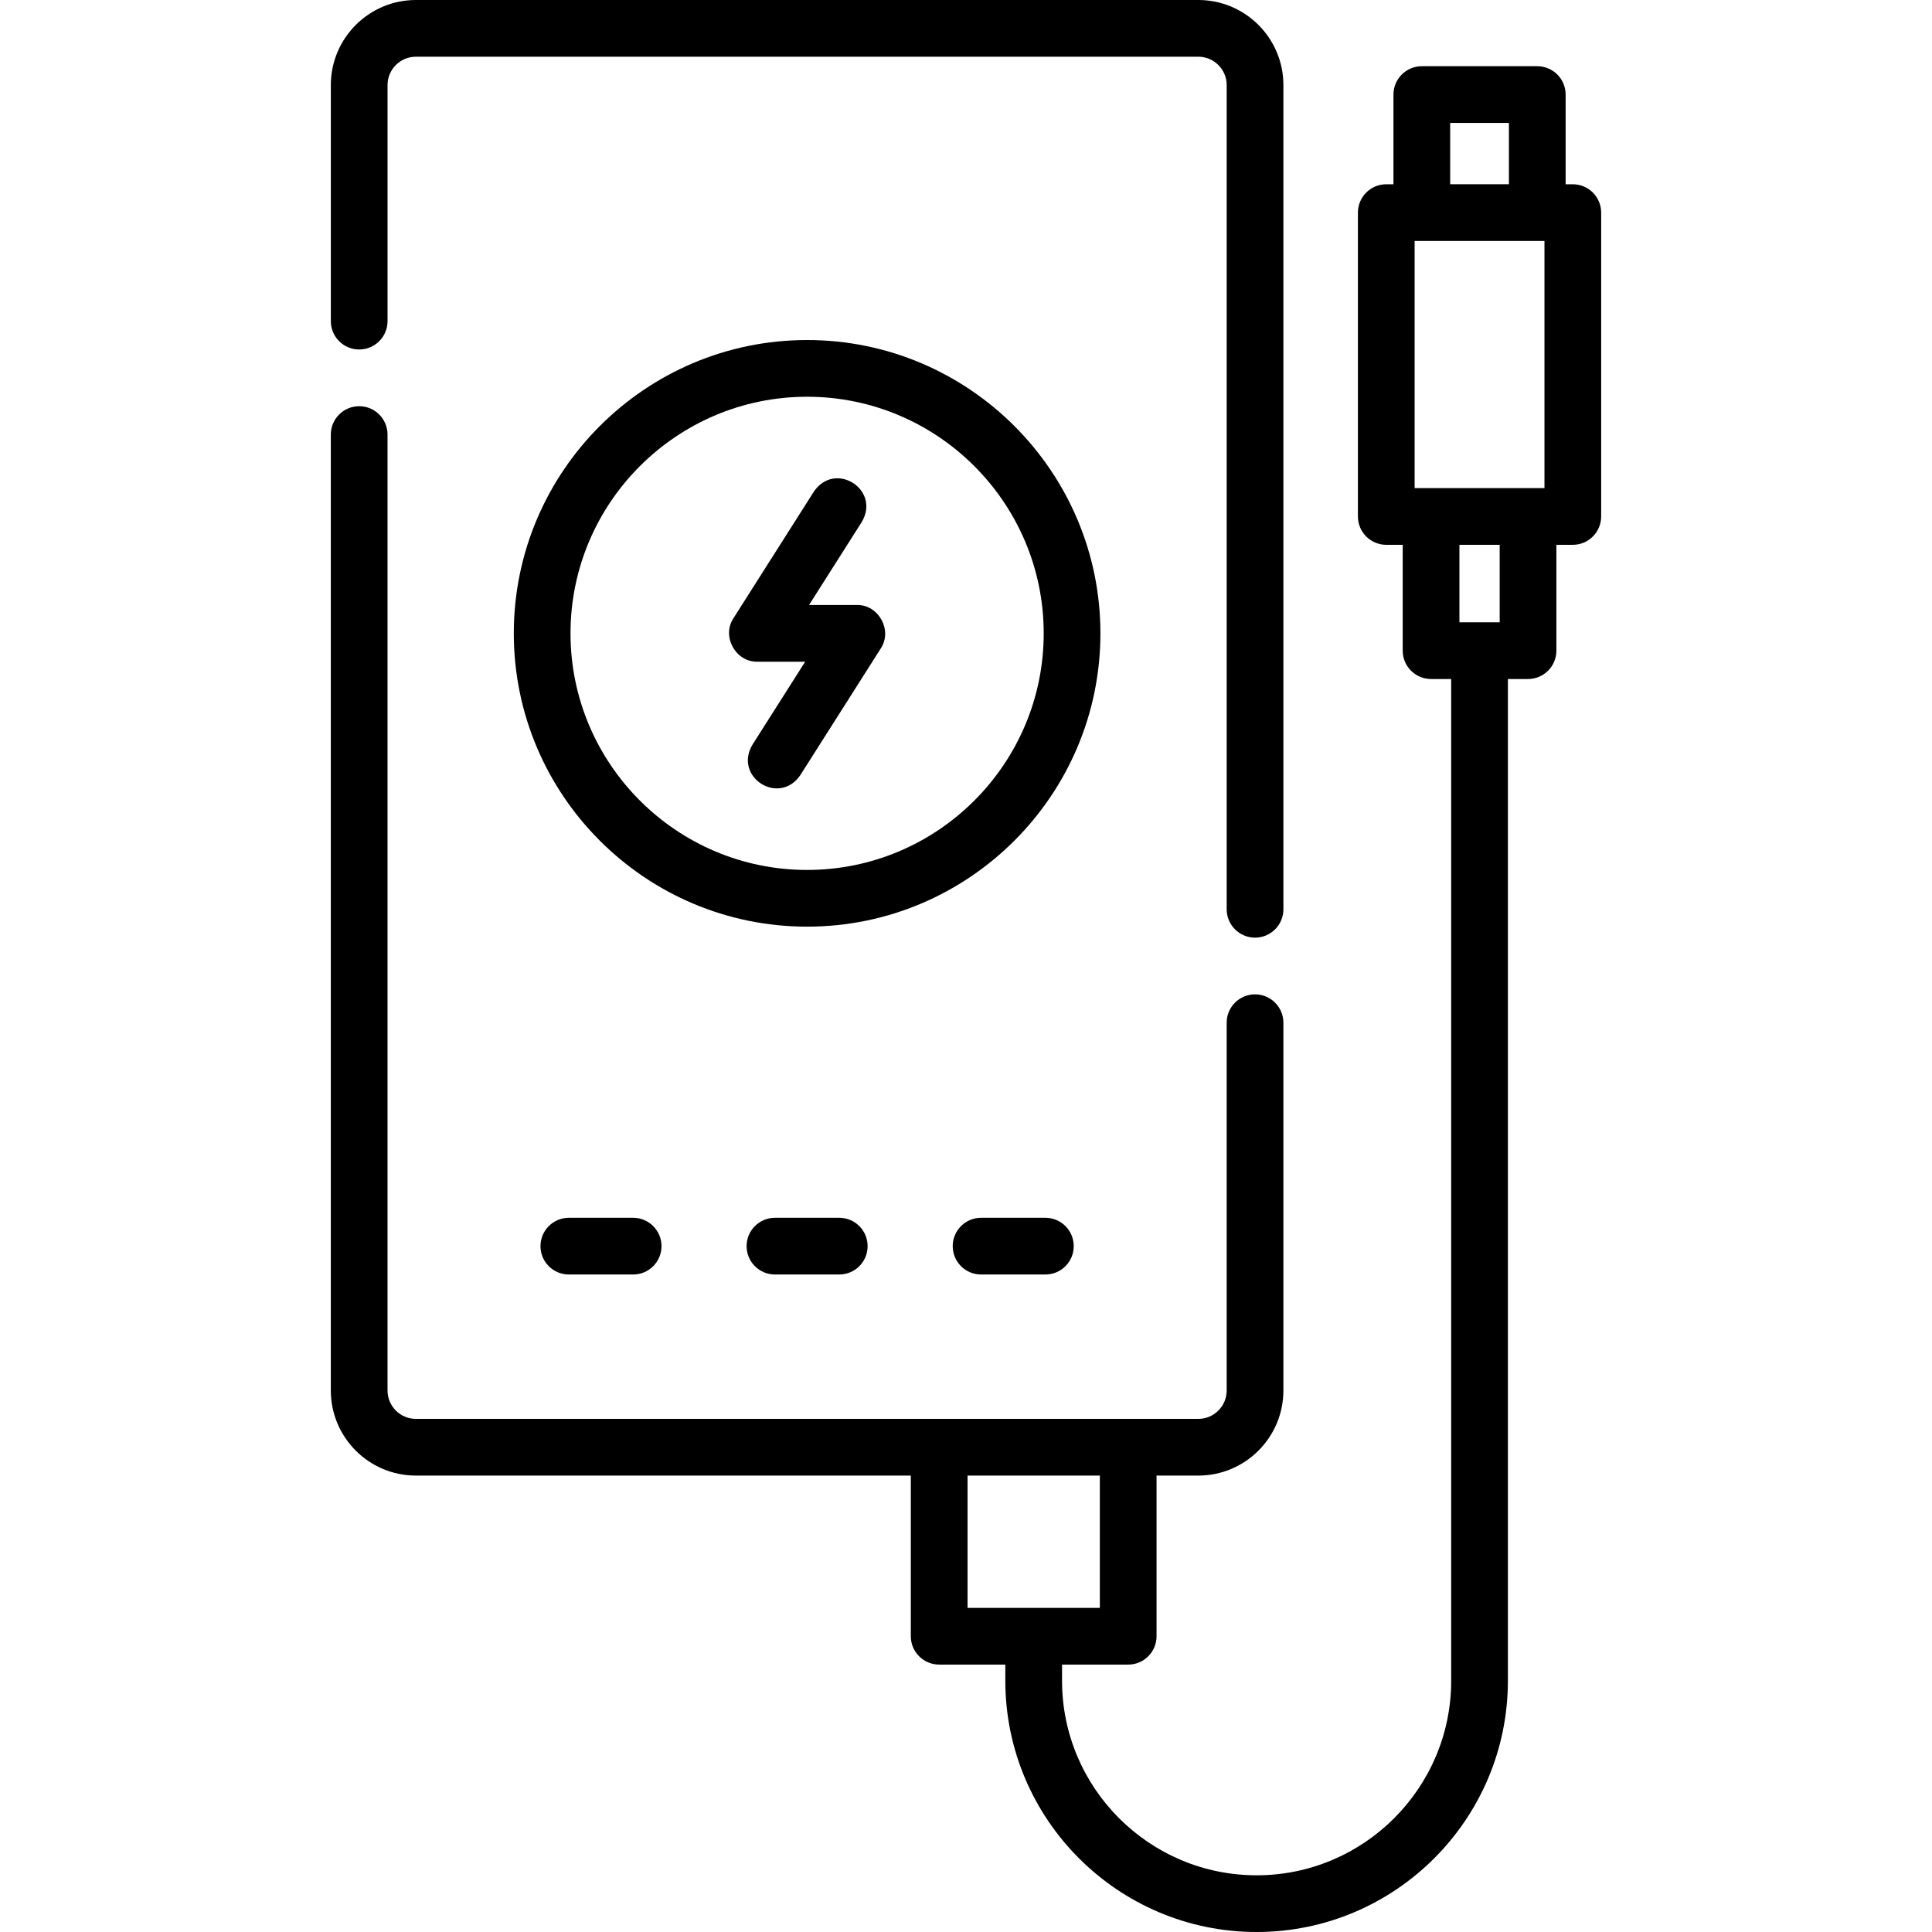
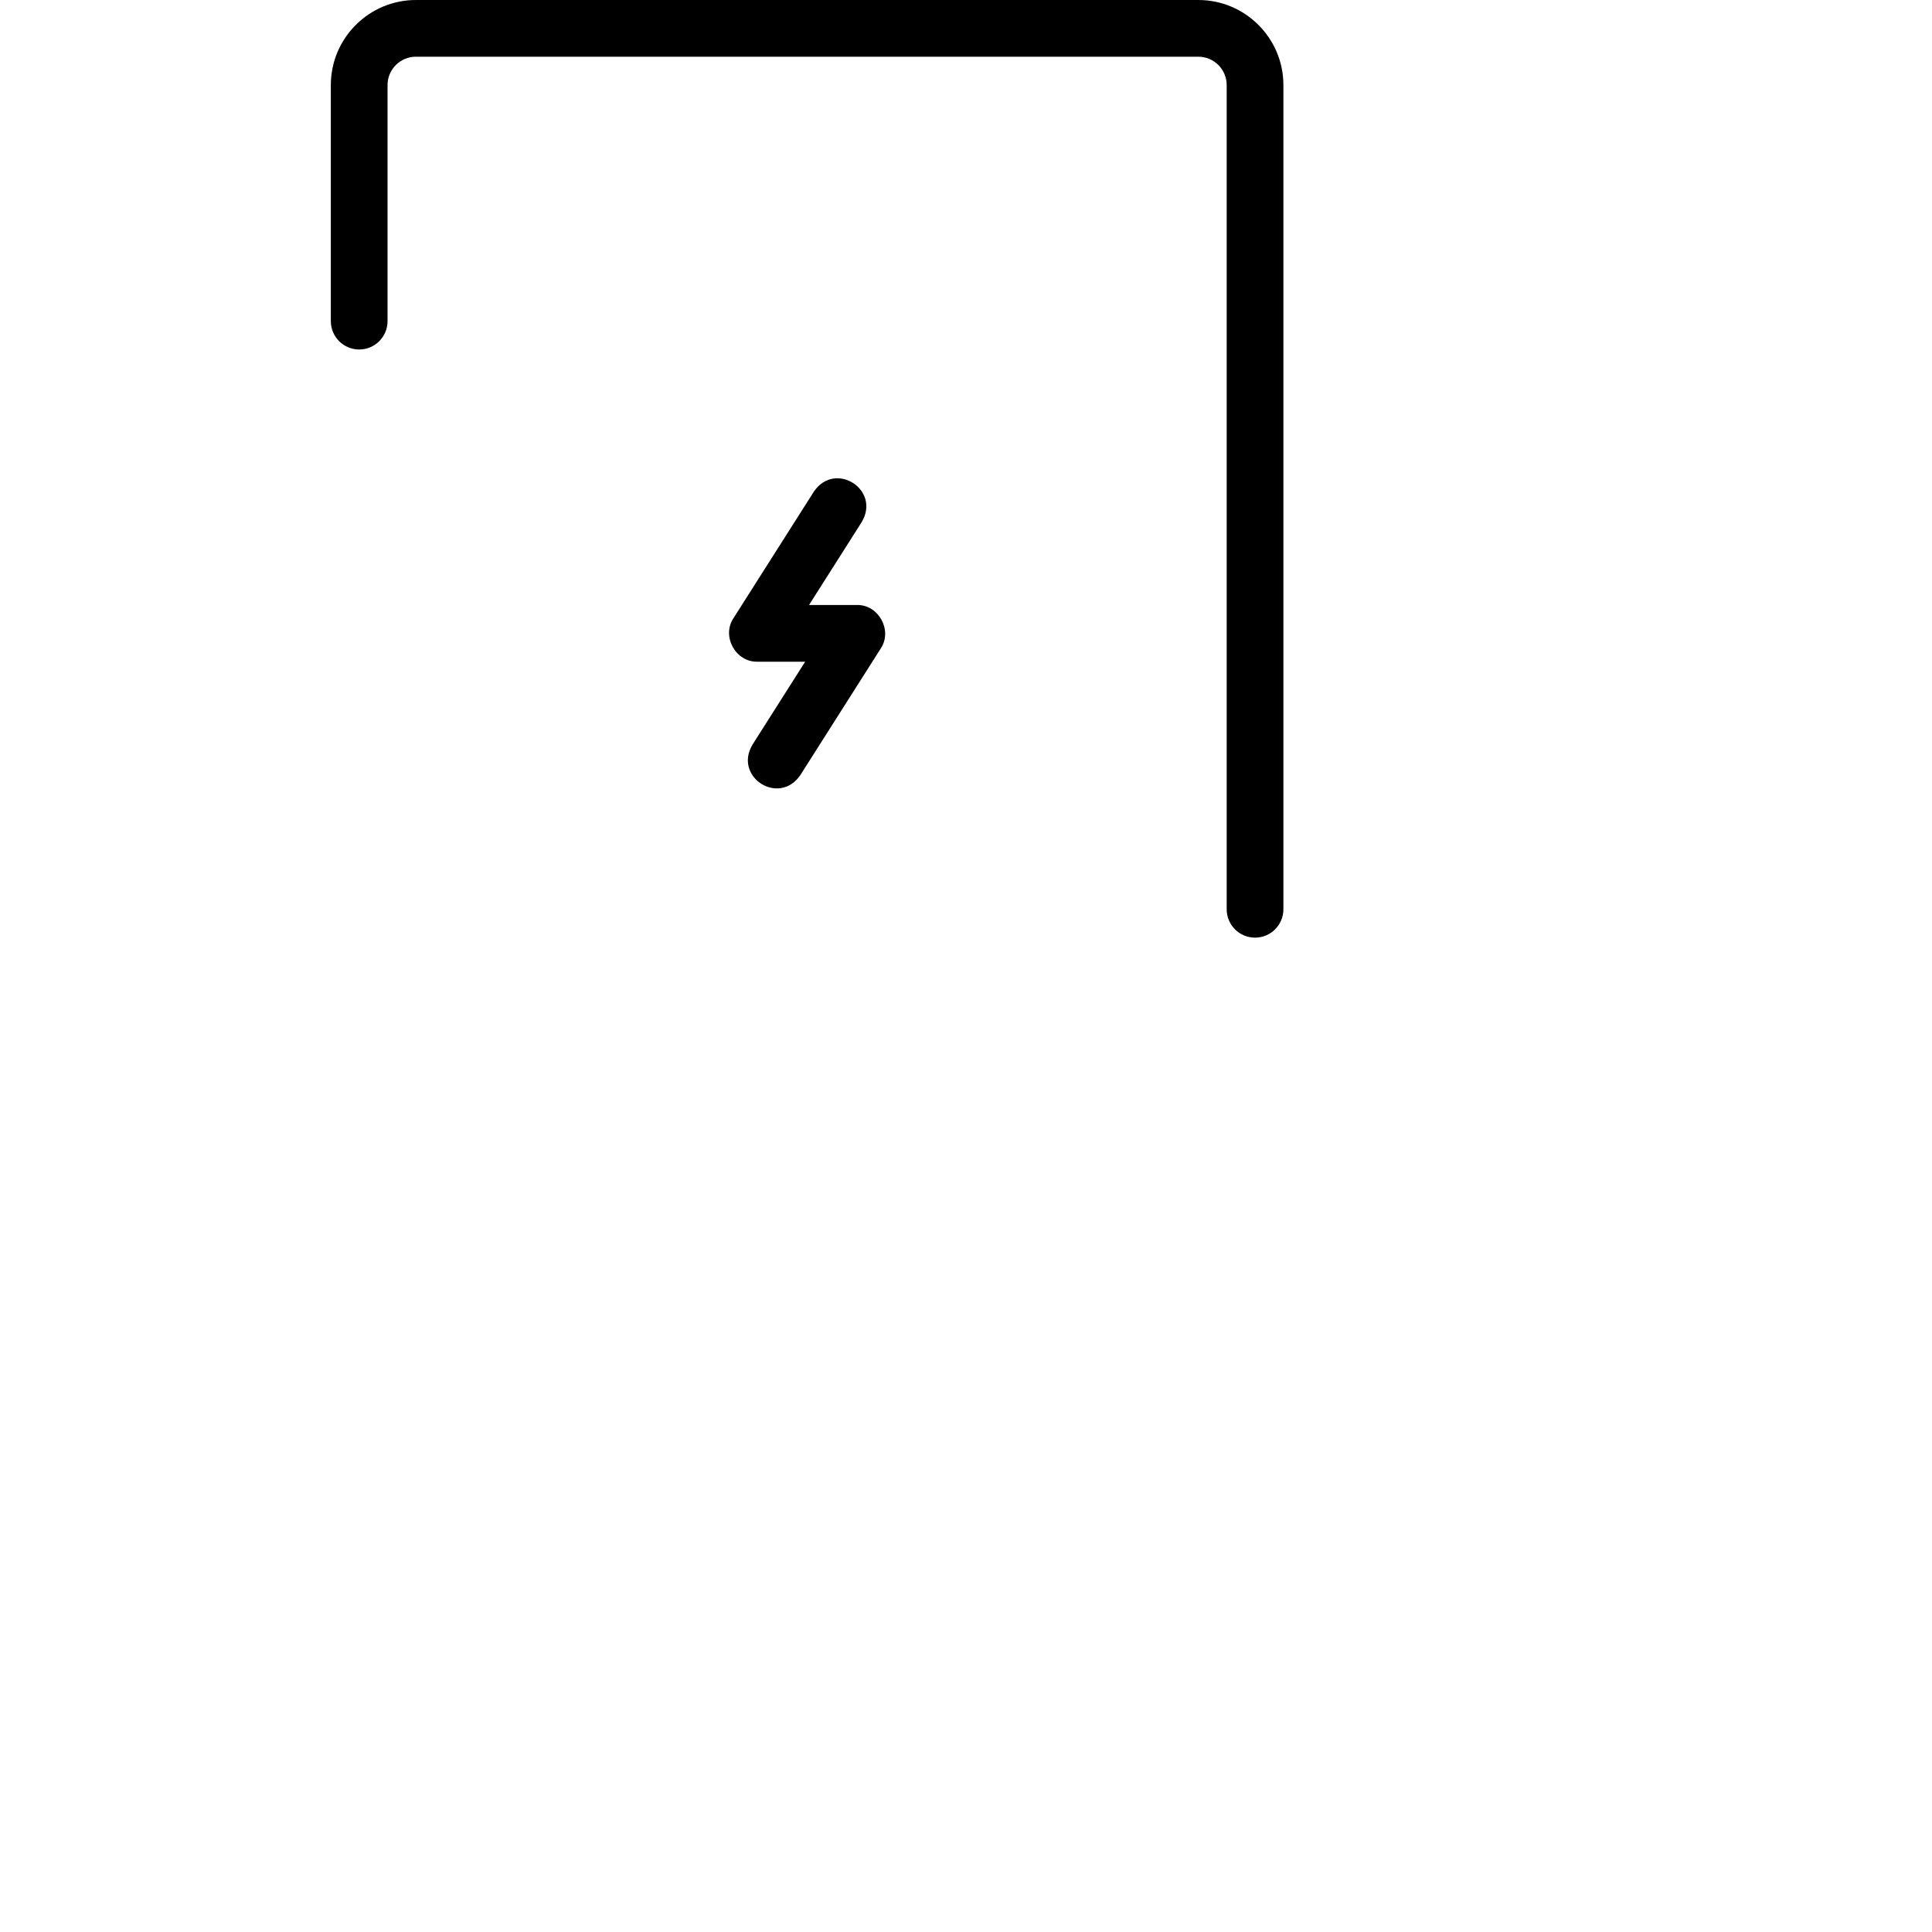
<svg xmlns="http://www.w3.org/2000/svg" id="Capa_1" height="512" viewBox="0 0 512 512" width="512">
  <g>
    <path d="m95.187 92.62c4.151 0 7.515-3.365 7.515-7.515v-62.561c0-4.144 3.371-7.515 7.515-7.515h207.352c4.144 0 7.515 3.371 7.515 7.515v218.427c0 4.15 3.364 7.515 7.515 7.515s7.515-3.365 7.515-7.515v-218.427c-.002-12.431-10.115-22.544-22.545-22.544h-207.353c-12.43 0-22.544 10.113-22.544 22.544v62.561c0 4.15 3.364 7.515 7.515 7.515z" />
-     <path d="m416.813 48.832h-1.905v-23.768c0-4.15-3.364-7.515-7.515-7.515h-30.596c-4.151 0-7.515 3.365-7.515 7.515v23.768h-1.905c-4.151 0-7.515 3.364-7.515 7.515v80.518c0 4.15 3.364 7.515 7.515 7.515h4.354v28.05c0 4.15 3.364 7.515 7.515 7.515h5.335v265.464c0 28.432-23.131 51.563-51.564 51.563s-51.564-23.131-51.564-51.563v-4.275h17.53c4.151 0 7.515-3.365 7.515-7.515v-42.574h11.07c12.43 0 22.544-10.113 22.544-22.544v-97.47c0-4.15-3.364-7.515-7.515-7.515s-7.515 3.365-7.515 7.515v97.47c0 4.144-3.371 7.515-7.515 7.515h-207.351c-4.144 0-7.515-3.371-7.515-7.515v-253.337c0-4.15-3.364-7.515-7.515-7.515s-7.515 3.365-7.515 7.515v253.336c0 12.431 10.113 22.544 22.544 22.544h131.164v42.574c0 4.15 3.364 7.515 7.515 7.515h17.529v4.275c0 36.719 29.874 66.592 66.593 66.592s66.593-29.873 66.593-66.592v-265.464h5.334c4.151 0 7.515-3.364 7.515-7.515v-28.05h4.354c4.151 0 7.515-3.365 7.515-7.515v-80.518c.001-4.15-3.363-7.514-7.514-7.514zm-160.403 342.212h35.06v35.06h-35.06zm152.888-327.183v65.489h-34.406v-65.489zm-24.986-31.283h15.567v16.253h-15.567zm13.118 132.336h-10.668v-20.535h10.668z" />
    <path d="m227.055 160.328h-12.65l13.985-22.018c5.044-8.584-7.067-16.267-12.687-8.058l-21.317 33.562c-3.216 4.812.558 11.678 6.343 11.543h12.65l-13.985 22.018c-5.039 8.558 7.041 16.282 12.687 8.058l21.317-33.562c3.217-4.812-.558-11.678-6.343-11.543z" />
-     <path d="m213.892 90.112c-42.86 0-77.73 34.87-77.73 77.731 0 42.86 34.87 77.73 77.73 77.73s77.73-34.87 77.73-77.73c0-42.861-34.87-77.731-77.73-77.731zm0 140.432c-34.573 0-62.701-28.128-62.701-62.701s28.127-62.701 62.701-62.701 62.701 28.128 62.701 62.701-28.127 62.701-62.701 62.701z" />
-     <path d="m150.748 322.727c-4.151 0-7.515 3.364-7.515 7.515s3.364 7.515 7.515 7.515h17.041c4.151 0 7.515-3.365 7.515-7.515s-3.364-7.515-7.515-7.515z" />
-     <path d="m205.372 322.727c-4.151 0-7.515 3.364-7.515 7.515s3.364 7.515 7.515 7.515h17.041c4.151 0 7.515-3.365 7.515-7.515s-3.364-7.515-7.515-7.515z" />
-     <path d="m259.996 322.727c-4.151 0-7.515 3.364-7.515 7.515s3.364 7.515 7.515 7.515h17.041c4.151 0 7.515-3.365 7.515-7.515s-3.364-7.515-7.515-7.515z" />
  </g>
</svg>